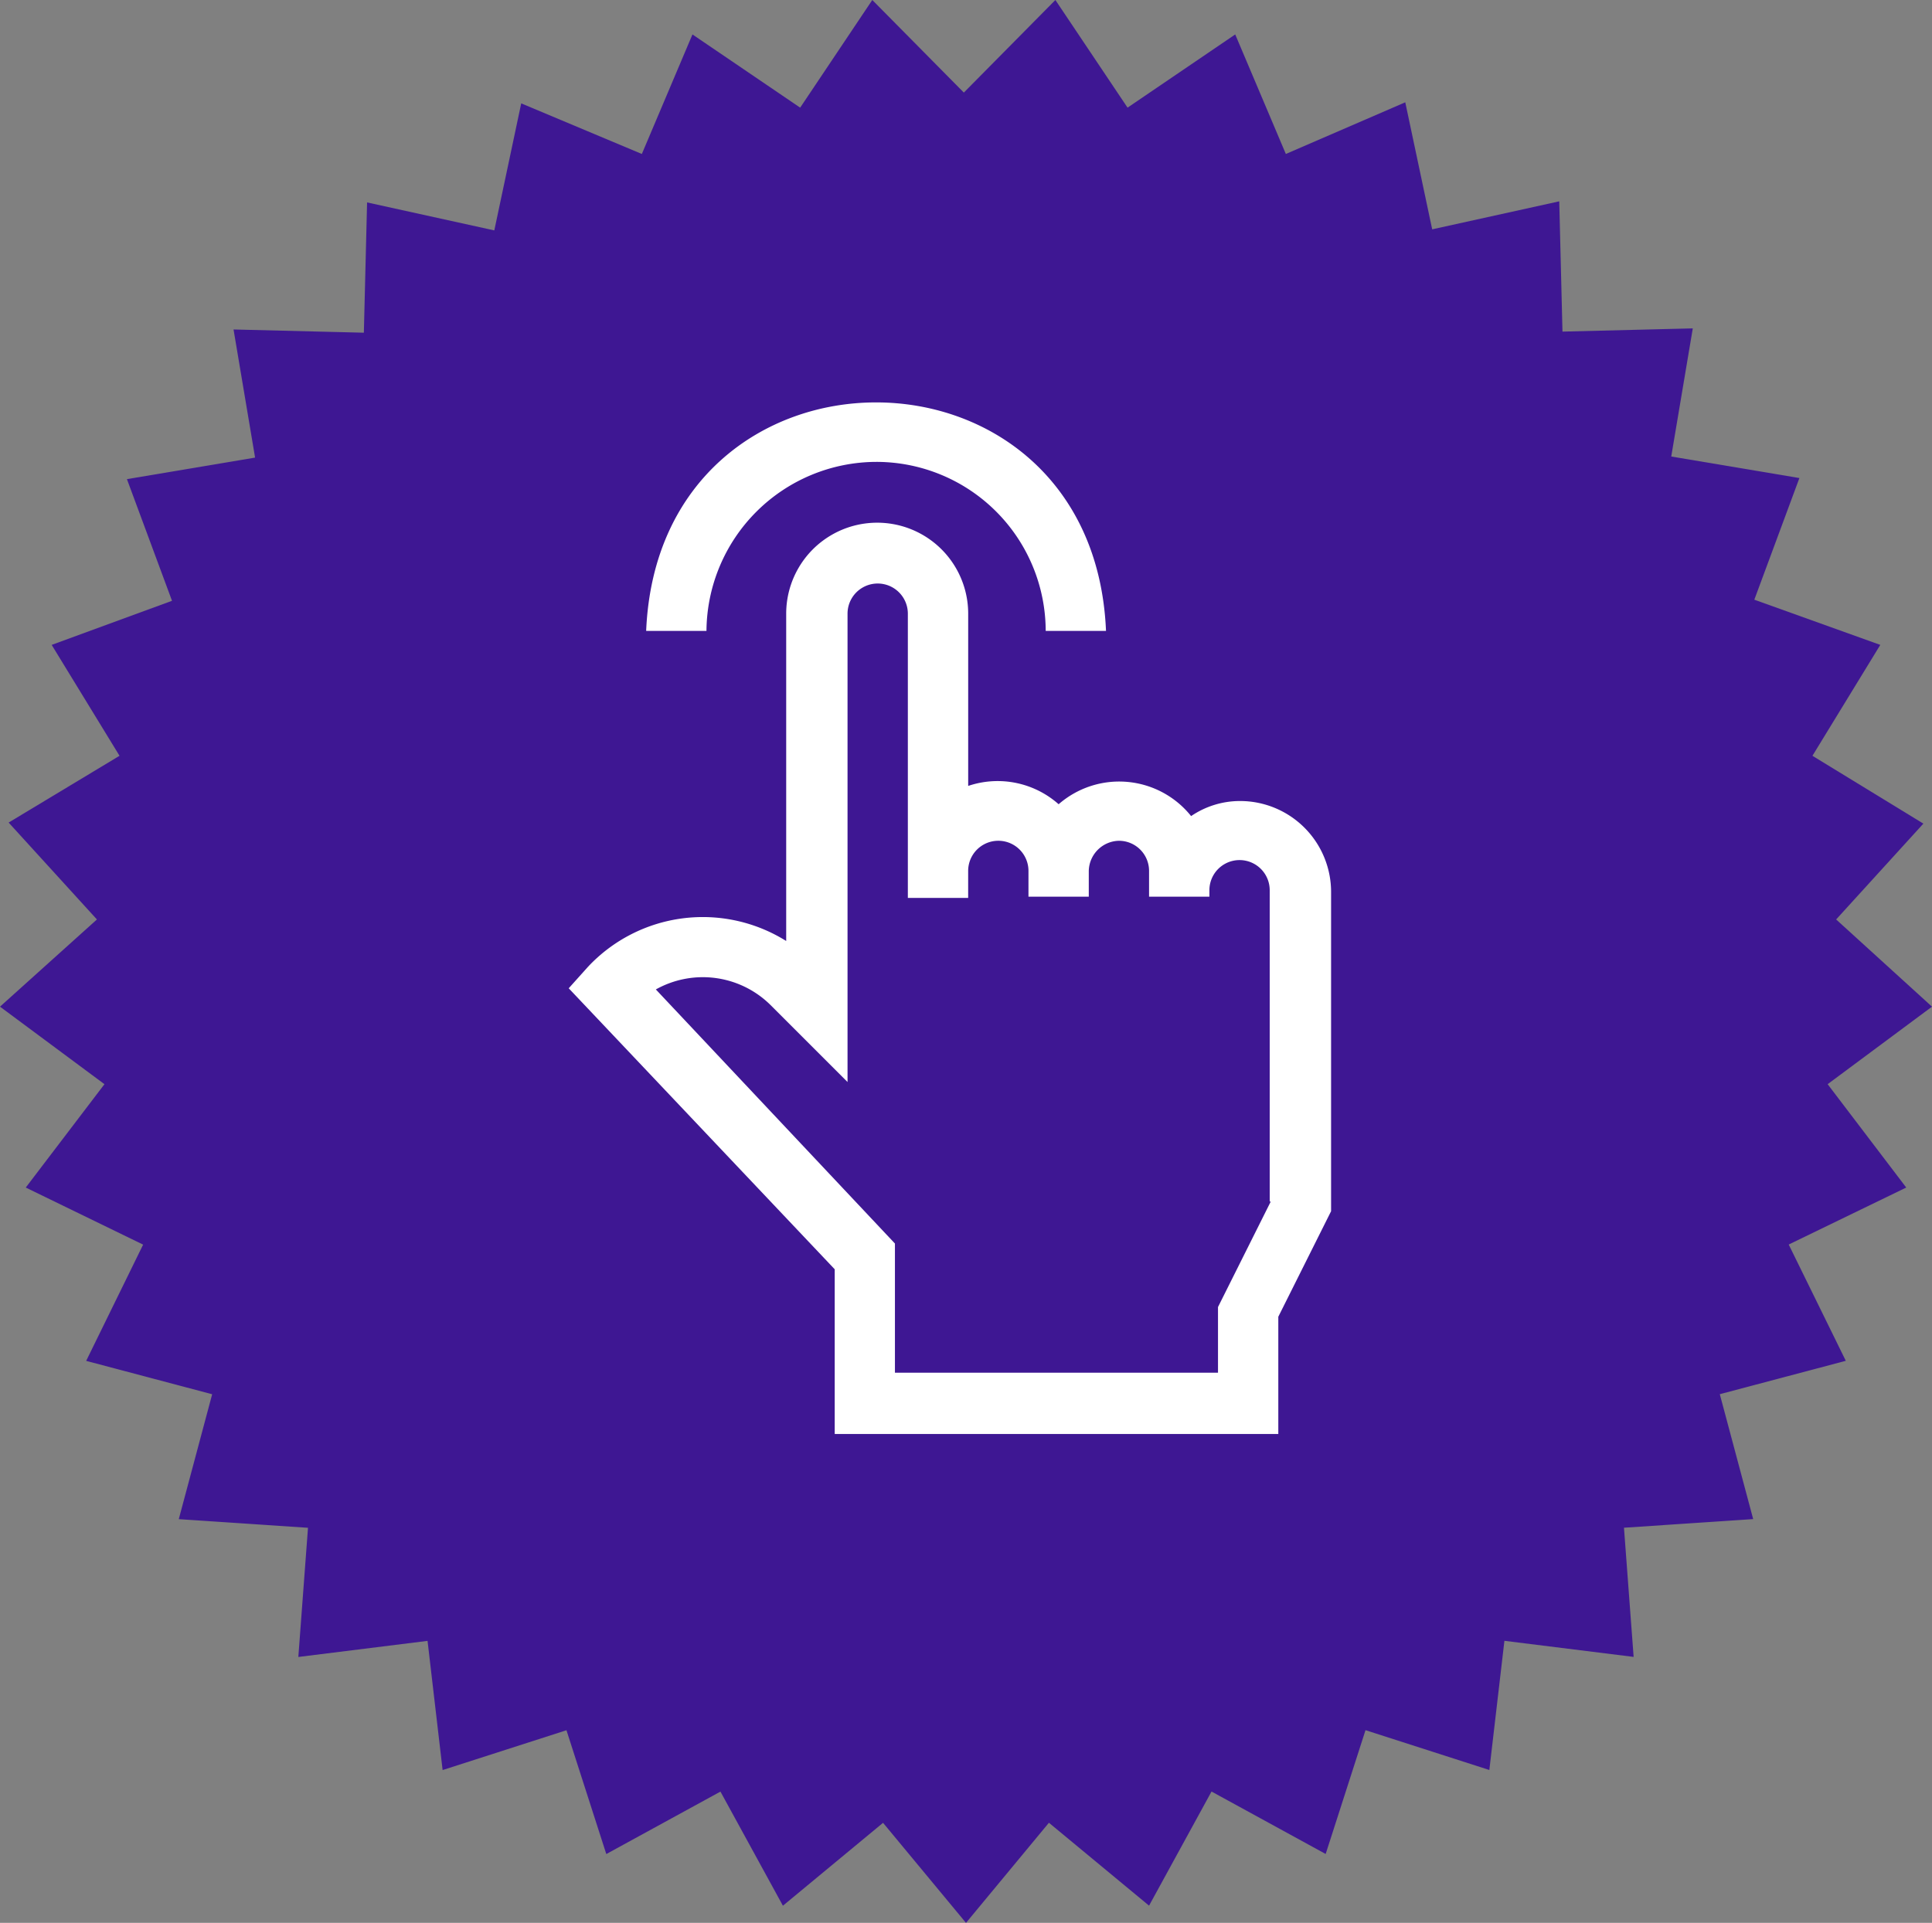
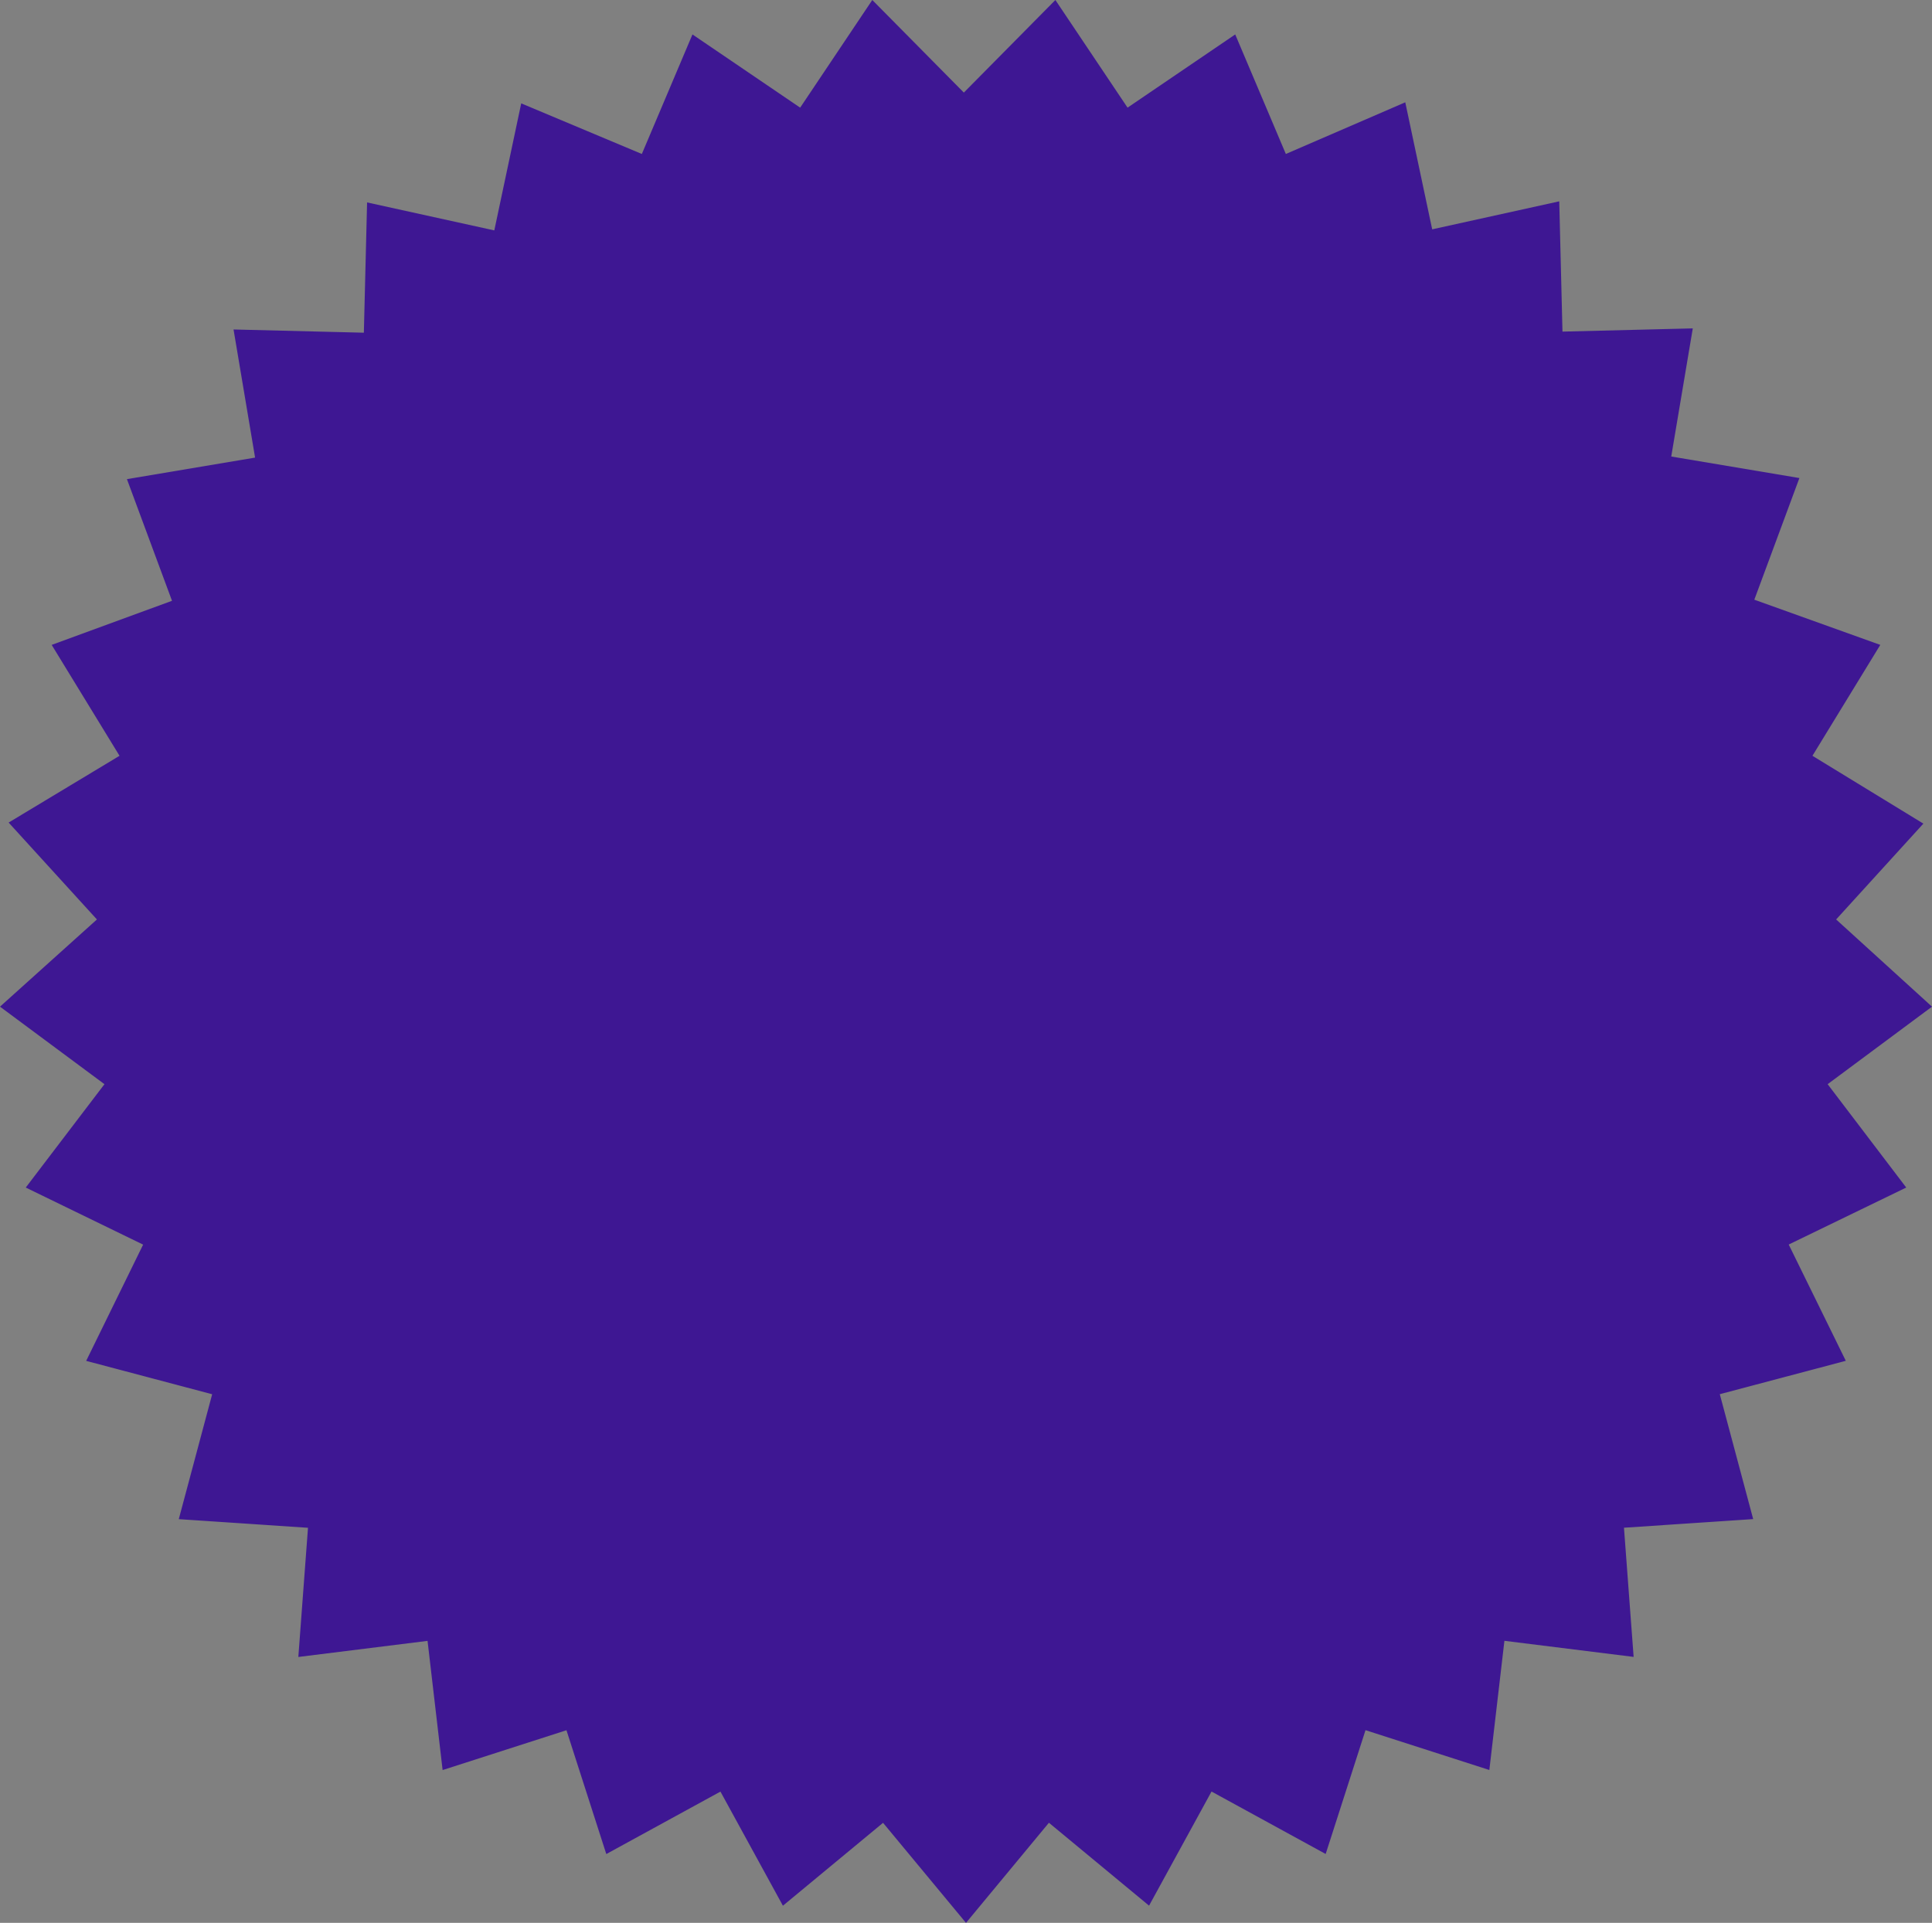
<svg xmlns="http://www.w3.org/2000/svg" width="60" height="59.732" viewBox="0 0 60 59.732">
  <rect x="0" y="0" width="60" height="59.732" fill="#808080" stroke="none" />
  <g id="icon-Easy-sticker" transform="translate(0 -0.1)">
    <g id="Group_530" data-name="Group 530" transform="translate(0 0.1)">
      <path id="Path_451" data-name="Path 451" d="M54.482,18.729l1.4-3.779-3.98-.669.669-3.98-4.047.1-.1-4.047-3.946.87-.836-3.946L39.933,4.883,38.361,1.17,35.017,3.444,32.776.1,29.933,2.976,27.09.1,24.85,3.444,21.505,1.17,19.933,4.883,16.187,3.311l-.836,3.946L11.4,6.388l-.1,4.047-4.047-.1.669,3.98-3.98.669,1.4,3.779L1.605,20.133l2.107,3.445L.268,25.652l2.742,3.01L0,31.371l3.244,2.408L.8,36.99l3.645,1.773L2.676,42.374l3.913,1.037-1.037,3.88,4.013.268-.3,4.013,4.013-.5.468,4.013,3.846-1.237,1.237,3.846,3.545-1.94,1.94,3.545,3.11-2.575L30,59.832l2.575-3.11,3.11,2.575,1.94-3.545,3.545,1.94,1.237-3.846,3.846,1.237.468-4.013,4.013.5-.3-4.013,4.013-.268-1.037-3.88,3.913-1.037-1.773-3.612L59.2,36.99l-2.441-3.211L60,31.371l-2.977-2.709,2.709-2.977-3.445-2.107,2.107-3.445Z" transform="translate(0 -0.1)" fill="#3e1793" />
    </g>
    <g id="Group_531" data-name="Group 531" transform="translate(17.659 12.6)">
-       <path id="Path_452" data-name="Path 452" d="M67.157,39.323a5.26,5.26,0,0,1,5.251,5.251h1.873c-.4-9.465-13.88-9.465-14.281,0h1.873a5.289,5.289,0,0,1,5.284-5.251Z" transform="translate(-57.592 -37.475)" fill="#fff" />
-       <path id="Path_453" data-name="Path 453" d="M73.67,57.329a2.7,2.7,0,0,0-1.538.468,2.86,2.86,0,0,0-4.114-.368,2.852,2.852,0,0,0-2.809-.569V51.509a2.826,2.826,0,0,0-5.652,0V61.677a4.885,4.885,0,0,0-6.154.8l-.6.669,8.261,8.729v5.117H74.84V73.349l1.639-3.278V60.138a2.826,2.826,0,0,0-2.809-2.809Zm.936,12.441-1.639,3.278v2.04H62.934V71.075l-7.425-7.893a2.987,2.987,0,0,1,3.545.468l2.408,2.408V51.509a.936.936,0,0,1,1.873,0v8.829h1.873V59.5a.936.936,0,0,1,1.873,0v.8h1.873v-.8a.957.957,0,0,1,.936-.936.935.935,0,0,1,.936.936v.8H72.7v-.2a.936.936,0,1,1,1.873,0V69.77Z" transform="translate(-52.8 -44.946)" fill="#fff" />
-     </g>
+       </g>
  </g>
</svg>